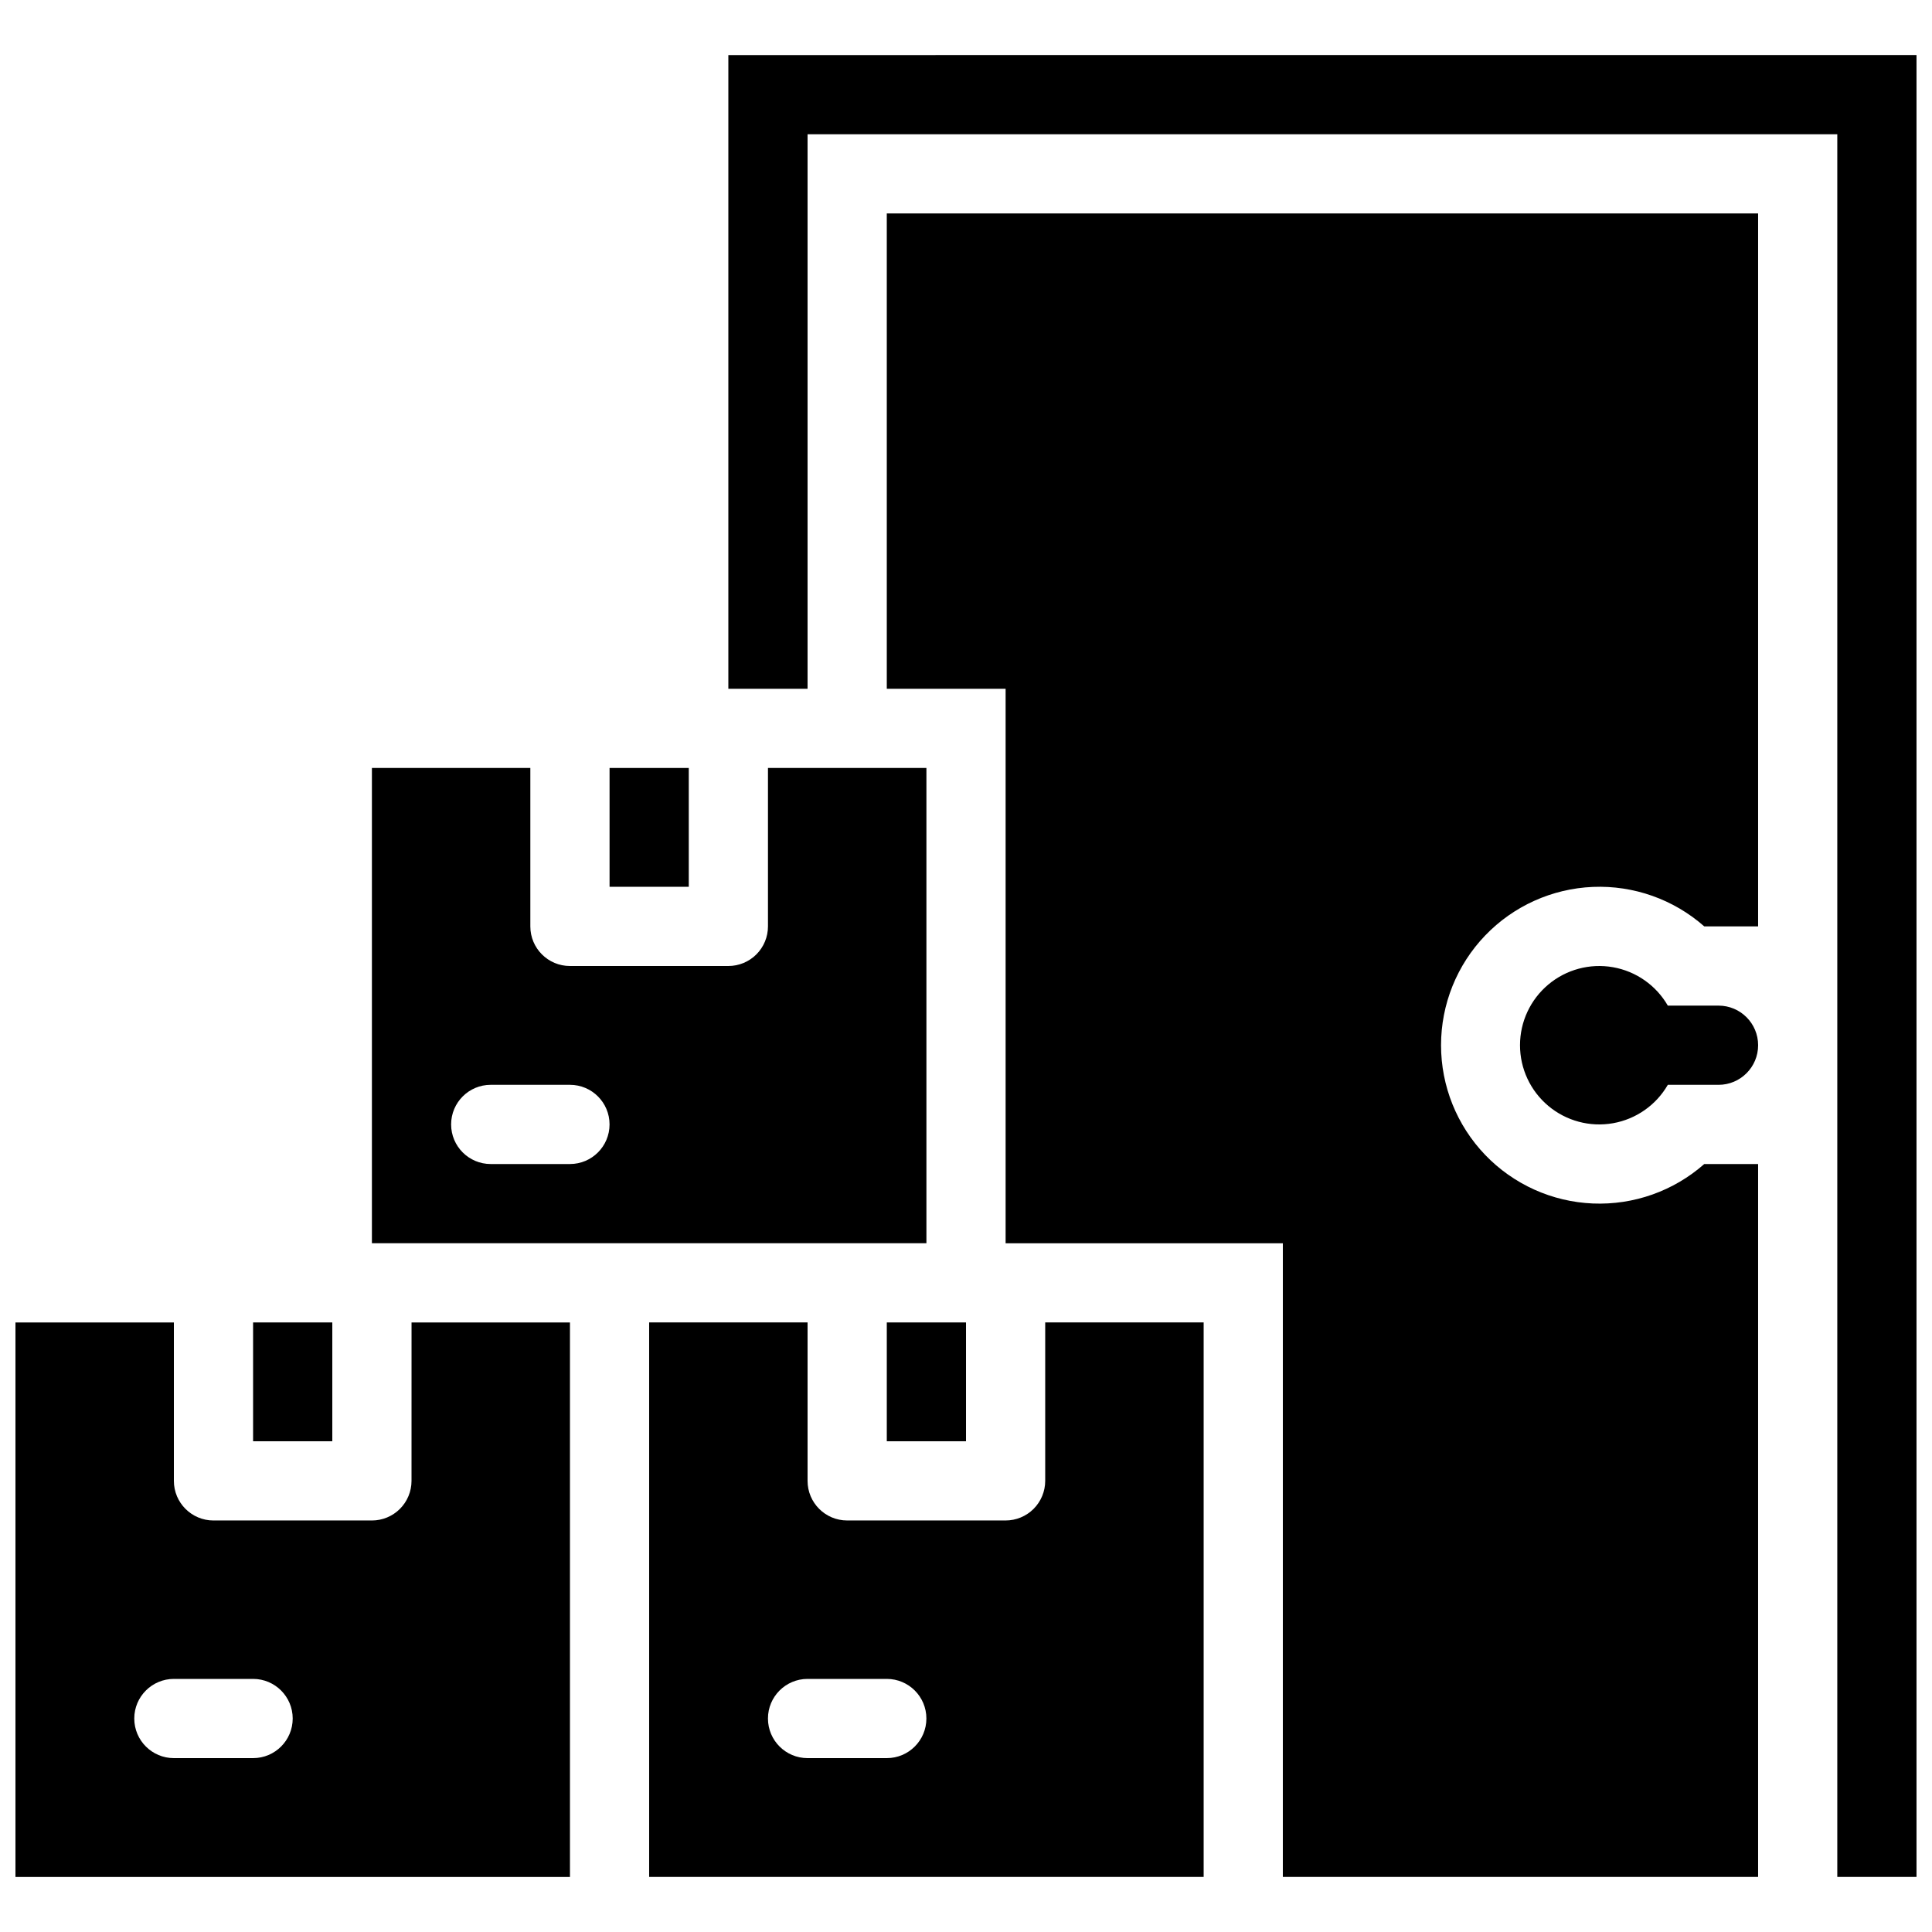
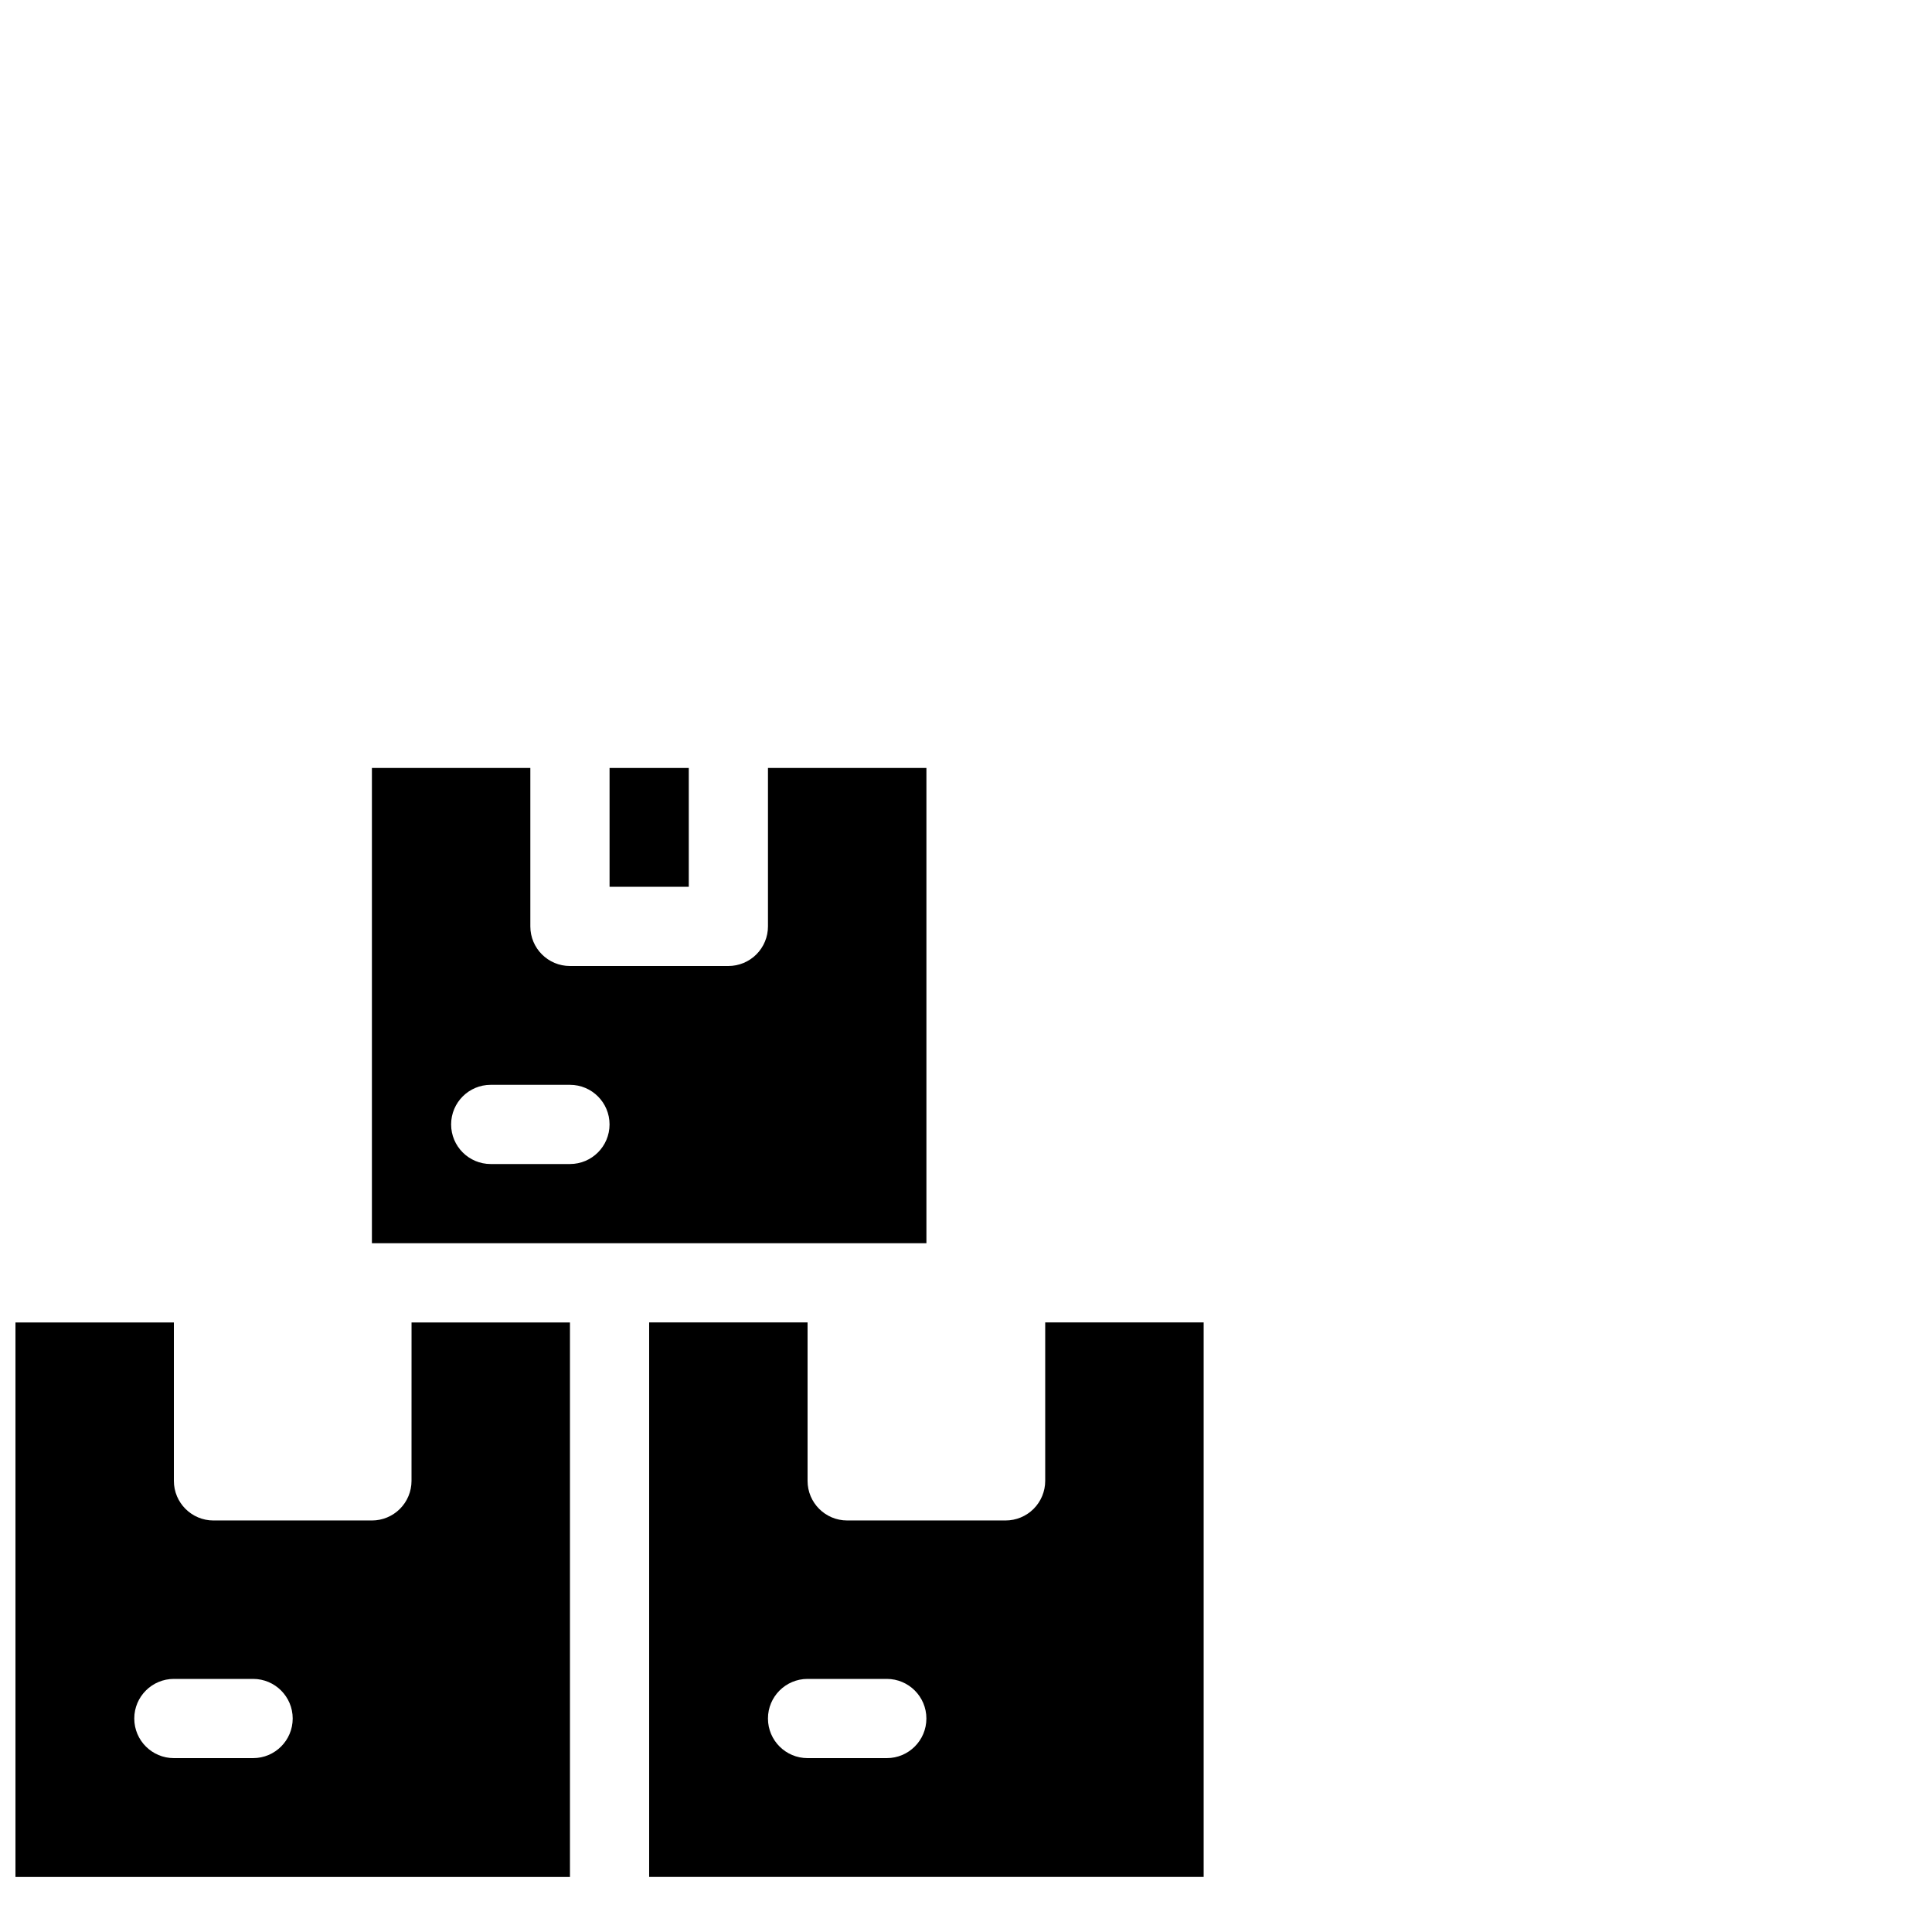
<svg xmlns="http://www.w3.org/2000/svg" width="800px" height="800px" version="1.1" viewBox="144 144 512 512">
  <defs>
    <clipPath id="b">
      <path d="m337 158h314.9v484h-314.9z" />
    </clipPath>
    <clipPath id="a">
      <path d="m148.09 494h314.91v148h-314.91z" />
    </clipPath>
  </defs>
  <g clip-path="url(#b)">
-     <path d="m337.02 158.59v167.94h20.992v-146.95h272.89v461.82h20.992v-482.82z" />
-   </g>
-   <path d="m379.01 326.53h31.488v146.95h73.473l-0.004 167.93h125.95v-188.93h-14.273c-8.125 7.164-18.703 10.91-29.523 10.457-10.82-0.453-21.051-5.07-28.547-12.887-7.496-7.816-11.684-18.23-11.684-29.059 0-10.832 4.188-21.246 11.684-29.062 7.496-7.816 17.727-12.434 28.547-12.887 10.82-0.453 21.398 3.297 29.523 10.461h14.273v-188.93h-230.91z" />
-   <path d="m585.99 410.5c-3.102-5.375-8.422-9.102-14.535-10.18-6.109-1.078-12.383 0.605-17.137 4.594-4.754 3.988-7.5 9.875-7.5 16.082 0 6.203 2.746 12.09 7.5 16.078 4.754 3.988 11.027 5.672 17.137 4.594 6.113-1.078 11.434-4.805 14.535-10.176h13.434c5.797 0 10.496-4.699 10.496-10.496 0-5.797-4.699-10.496-10.496-10.496z" />
-   <path d="m211.07 494.46h20.992v31.488h-20.992z" />
-   <path d="m379.01 494.46h20.992v31.488h-20.992z" />
+     </g>
  <g clip-path="url(#a)">
    <path d="m420.99 494.46v41.984c0 2.785-1.109 5.453-3.074 7.422-1.969 1.969-4.641 3.074-7.422 3.074h-41.984c-5.797 0-10.496-4.699-10.496-10.496v-41.984h-41.984v146.95h146.95v-146.95zm-41.984 115.46h-20.992c-5.797 0-10.496-4.699-10.496-10.496s4.699-10.496 10.496-10.496h20.992c5.797 0 10.496 4.699 10.496 10.496s-4.699 10.496-10.496 10.496zm-125.95-73.473c0 2.785-1.105 5.453-3.074 7.422s-4.641 3.074-7.422 3.074h-41.984c-5.797 0-10.496-4.699-10.496-10.496v-41.984h-41.984v146.95h146.95v-146.95h-41.984zm-41.984 73.473h-20.992c-5.797 0-10.496-4.699-10.496-10.496s4.699-10.496 10.496-10.496h20.992c5.797 0 10.496 4.699 10.496 10.496s-4.699 10.496-10.496 10.496z" />
  </g>
  <path d="m305.54 347.52h20.992v31.488h-20.992z" />
  <path d="m347.52 347.52v41.984c0 2.781-1.105 5.453-3.074 7.422s-4.641 3.074-7.422 3.074h-41.984c-5.797 0-10.496-4.699-10.496-10.496v-41.984h-41.984v125.95h146.95v-125.95zm-52.48 104.96h-20.992c-5.797 0-10.496-4.699-10.496-10.496s4.699-10.496 10.496-10.496h20.992c5.797 0 10.496 4.699 10.496 10.496s-4.699 10.496-10.496 10.496z" />
</svg>